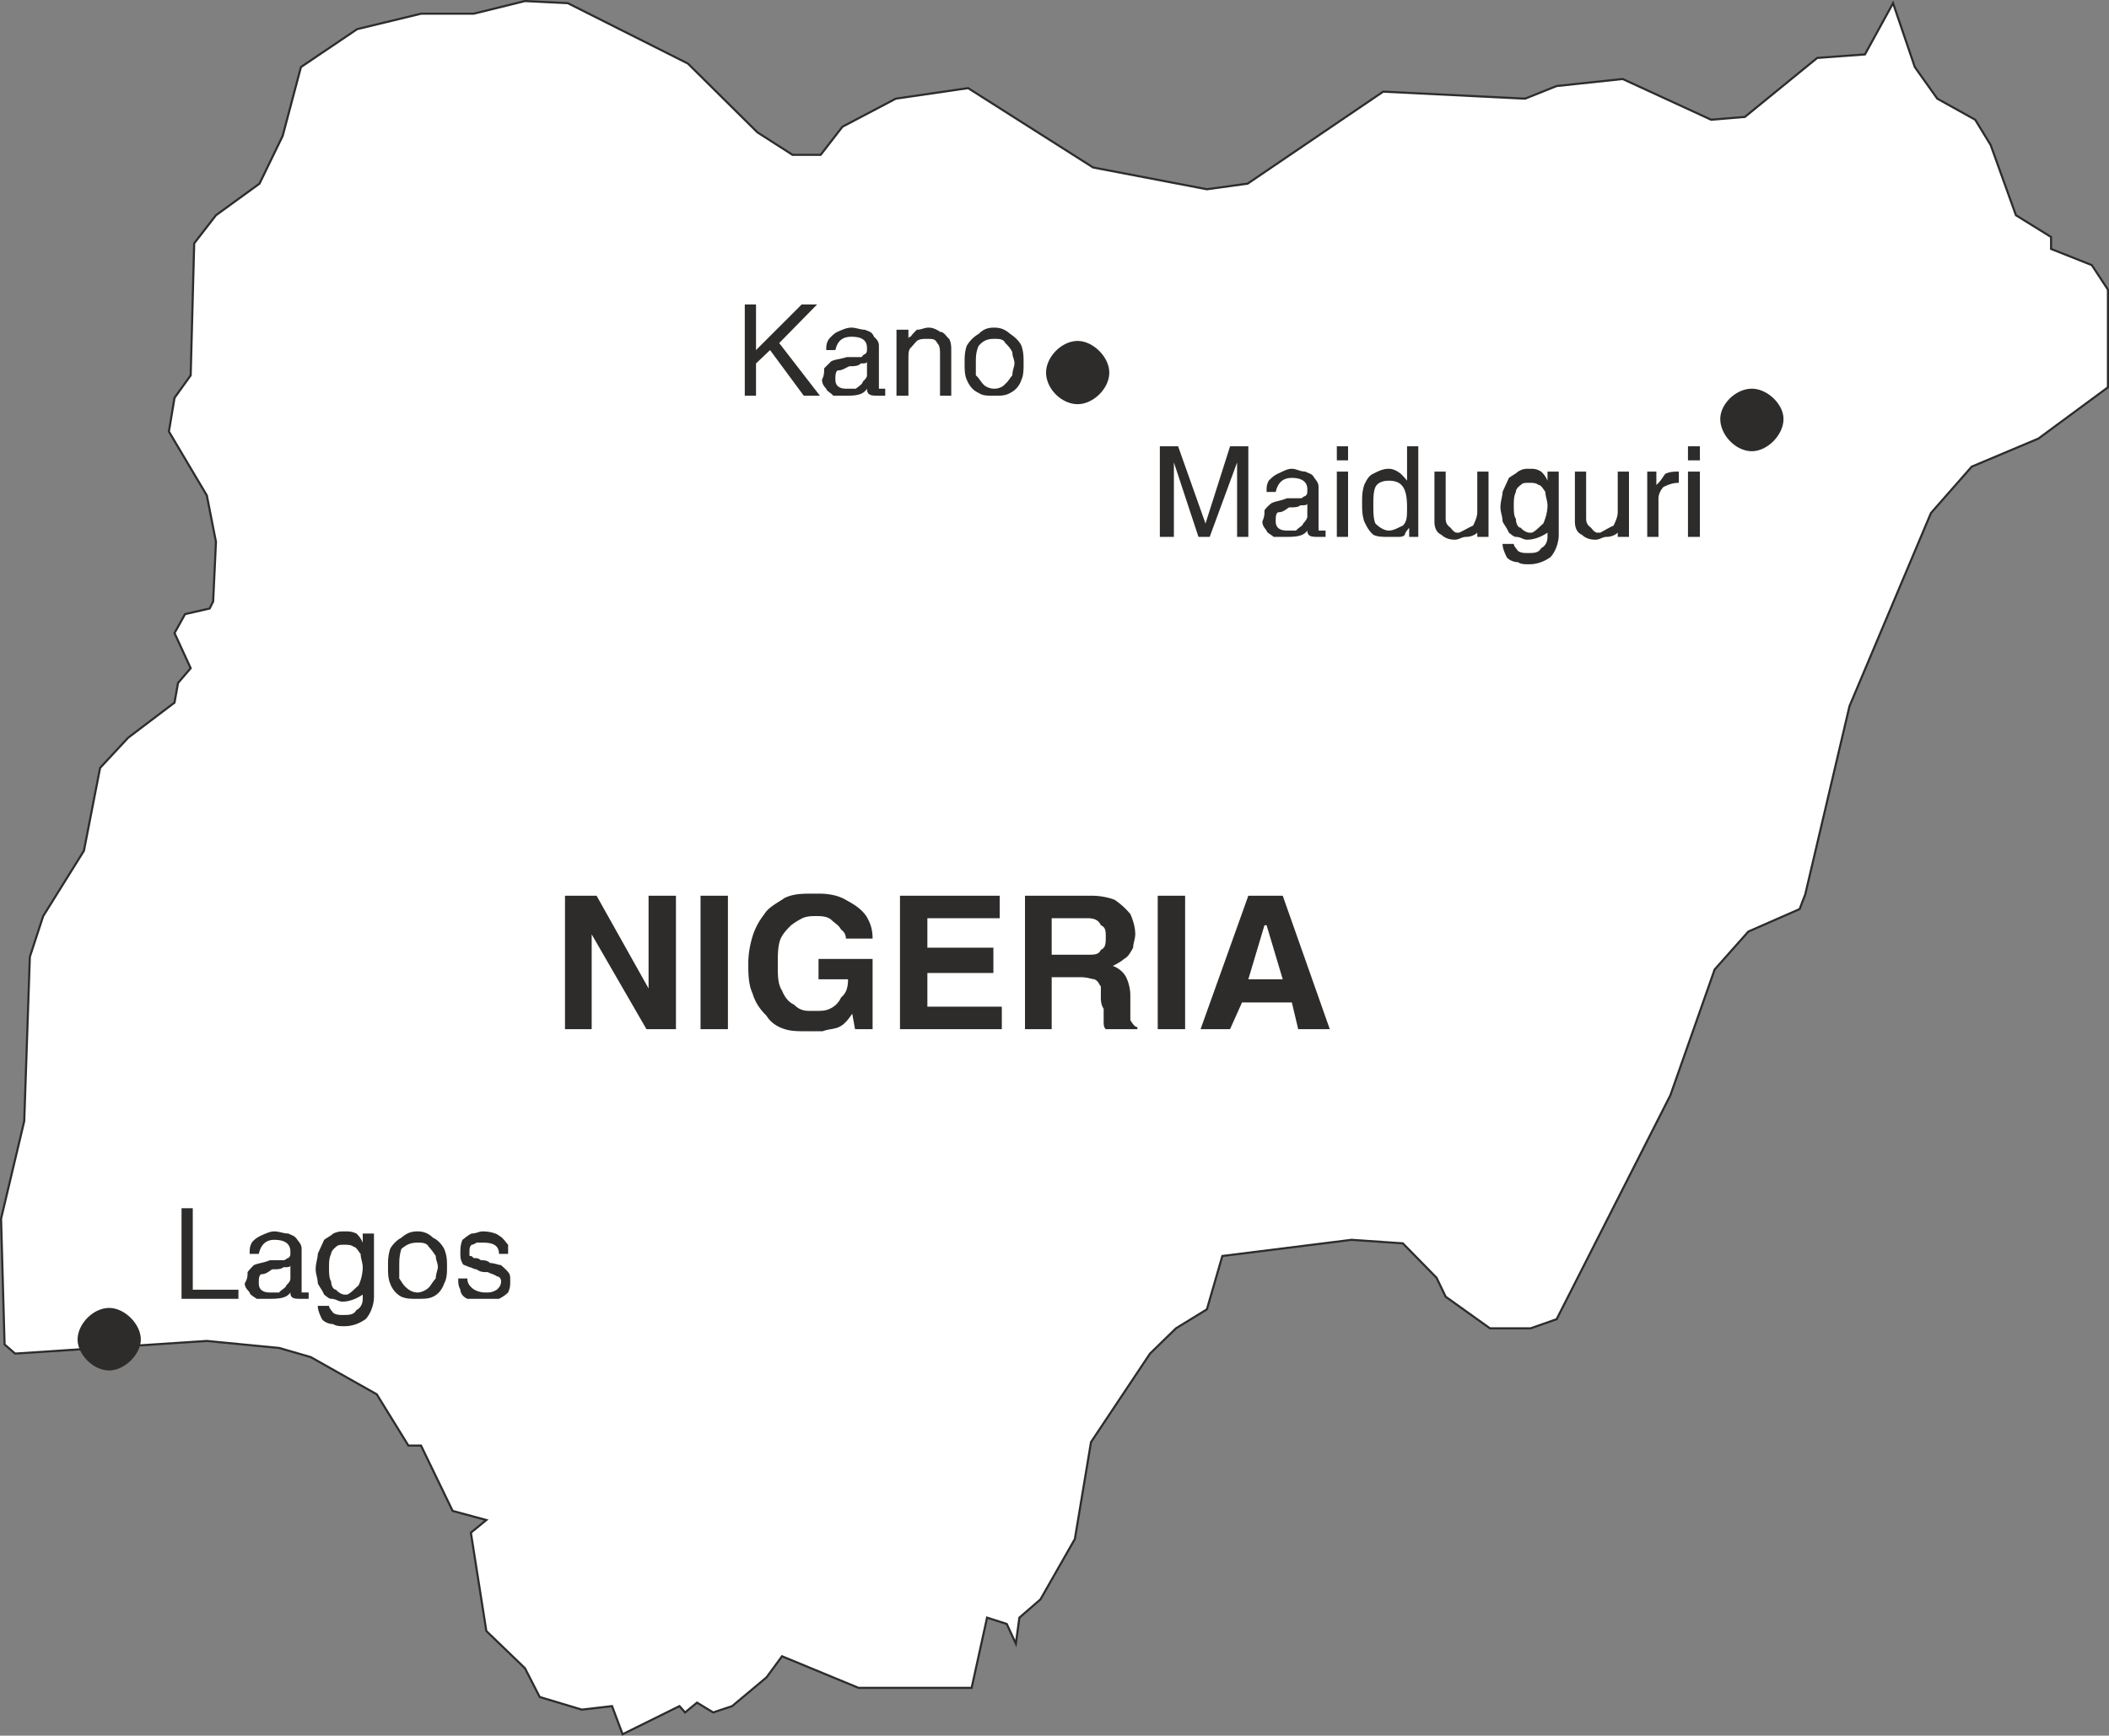
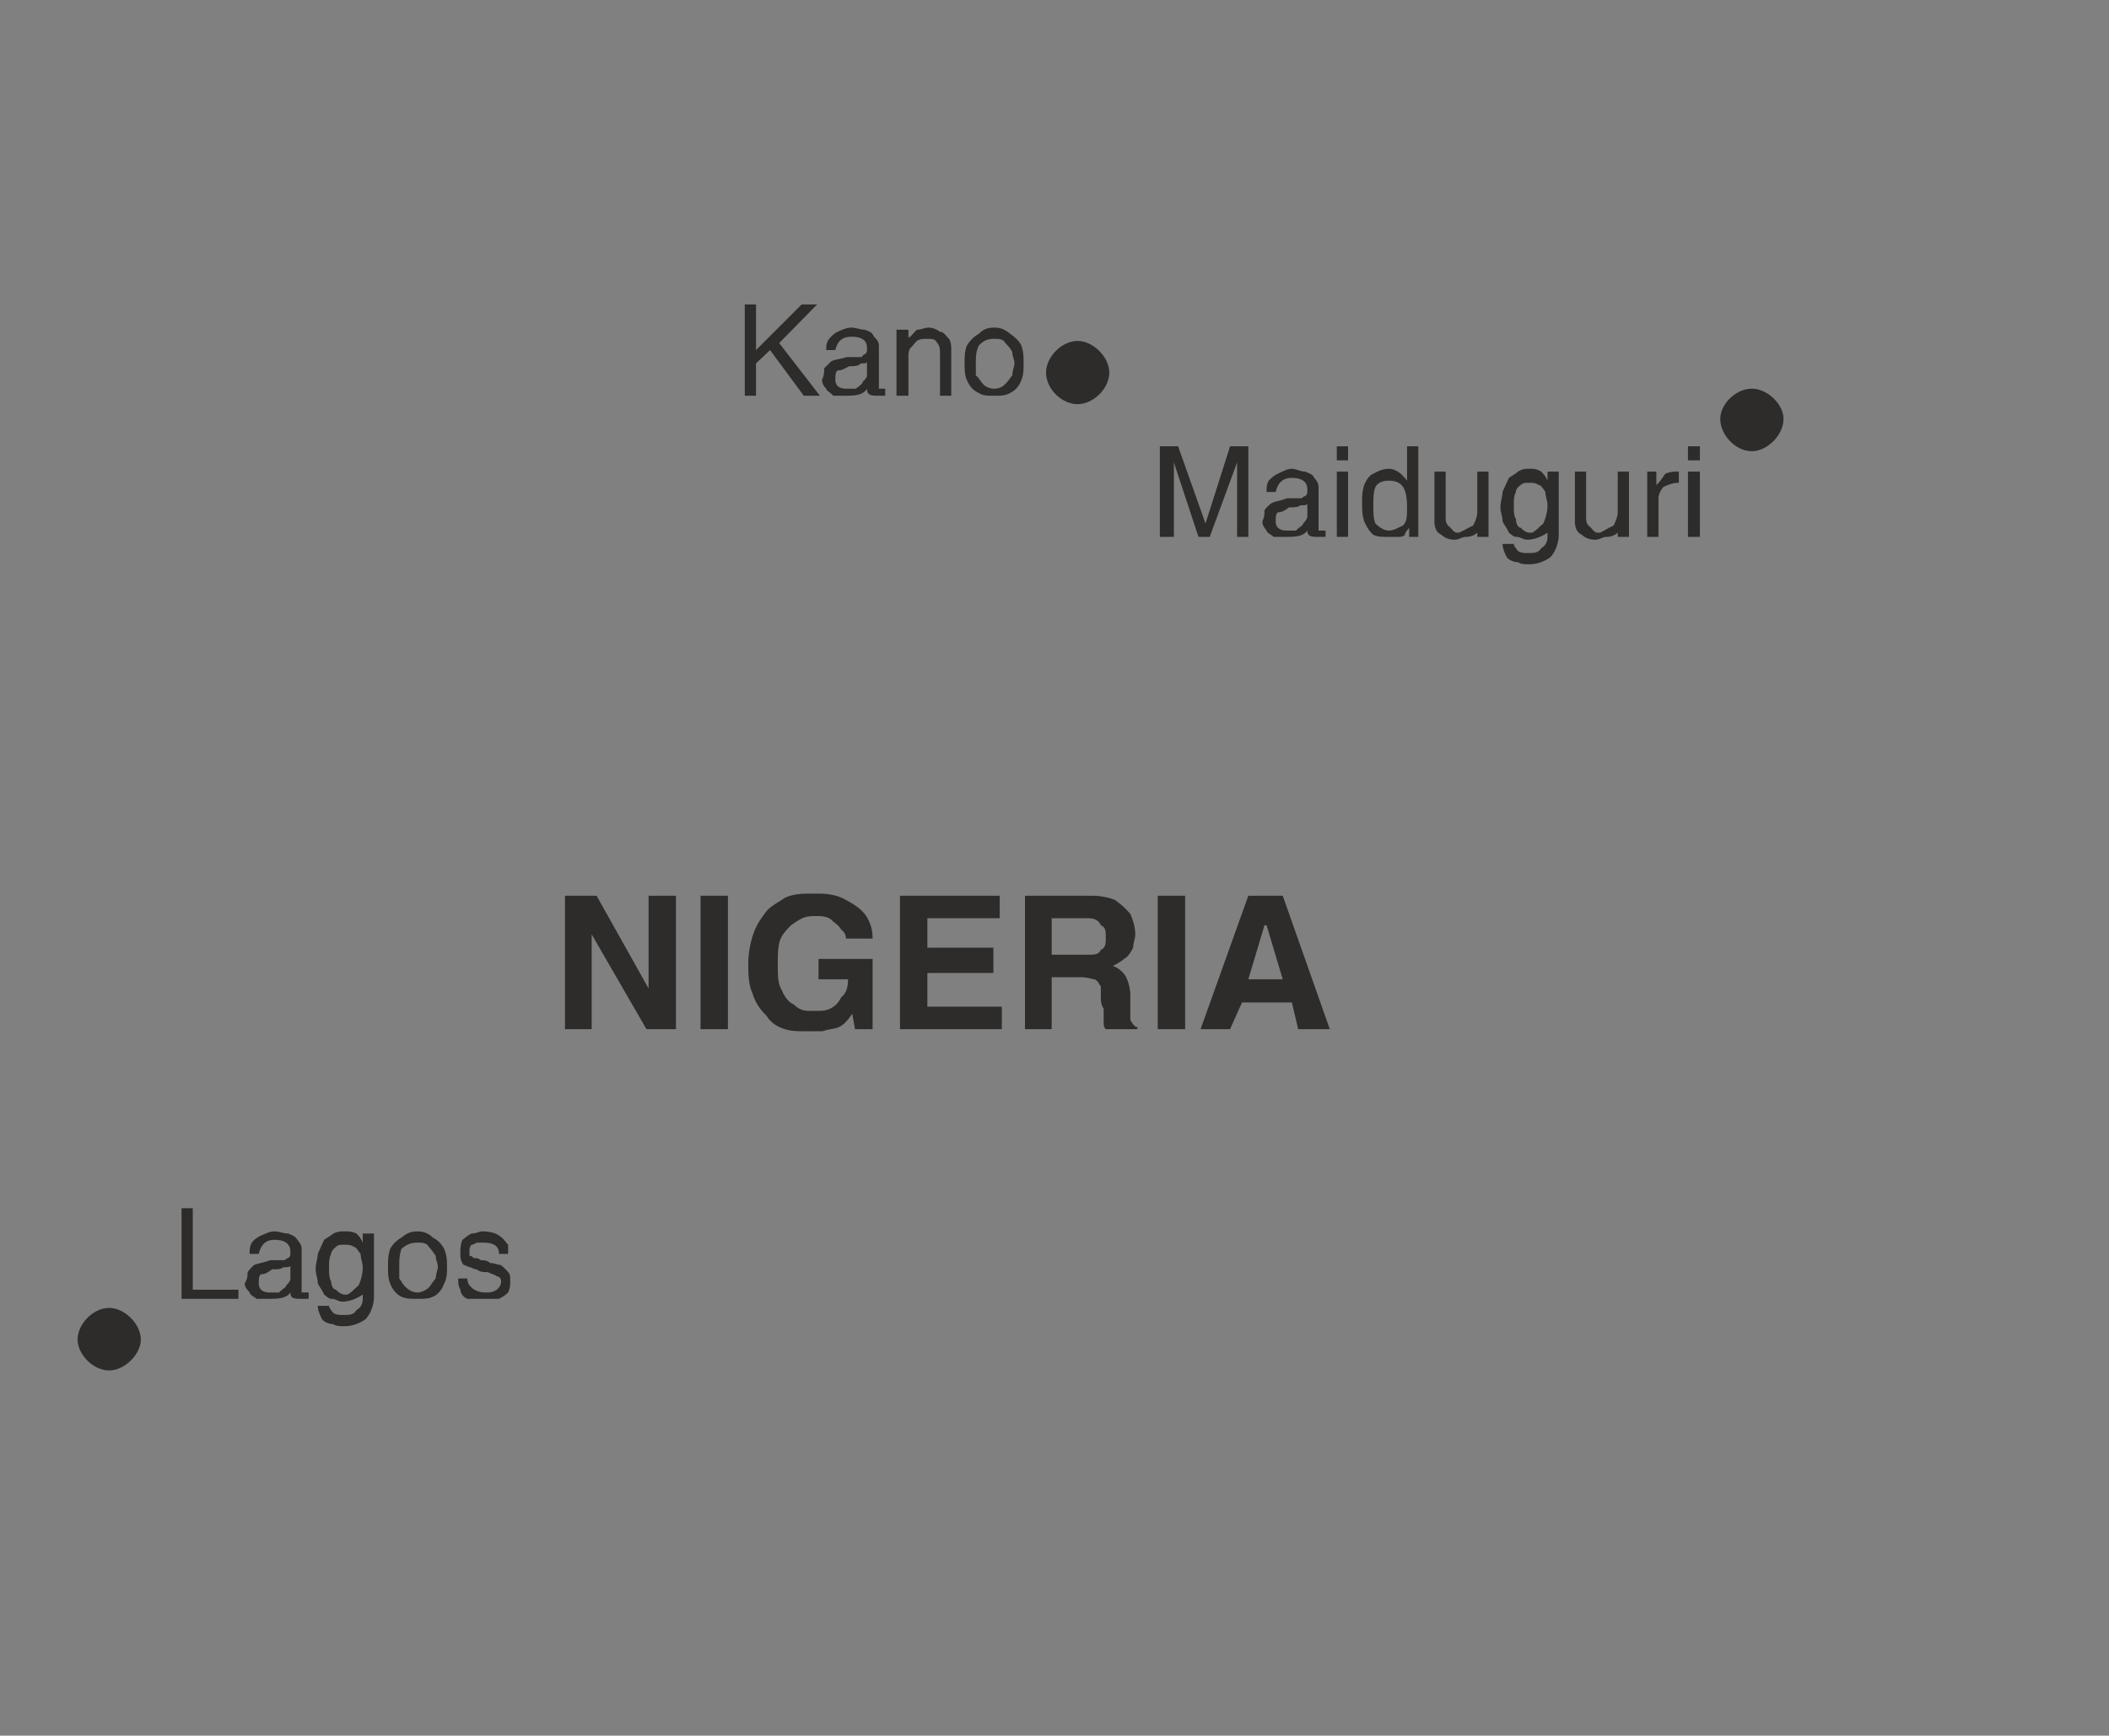
<svg xmlns="http://www.w3.org/2000/svg" width="288.288" height="237.272" viewBox="0 0 216.216 177.954">
  <rect x="0" y="0" width="216.216" height="177.954" fill="#808080" stroke="none" />
-   <path d="m231.398 480.2-3.24-5.255-6.768-3.816-3.24-.936-7.416-.72-19.656 1.296-1.08-.936-.36-12.888 2.376-10.008.576-16.848 1.368-4.176 4.176-6.696 1.656-8.496 2.88-3.096 4.752-3.6.36-2.016 1.296-1.512-1.656-3.6 1.08-1.944 2.52-.576.36-.72.288-6.12-.936-4.752-3.888-6.552.576-3.456 1.656-2.304.36-13.536 2.232-2.88 4.464-3.24 2.376-4.896 1.872-7.056 5.76-3.888 6.552-1.584h5.4l5.256-1.296 4.392.216 12.312 6.192 7.128 7.056 3.6 2.304h2.88l2.232-2.88 5.472-2.88 7.416-1.08 12.816 8.136 11.664 2.232 4.176-.576 13.896-9.432 14.544.72 3.24-1.296 6.768-.72 9.072 4.176 3.456-.288 7.416-6.048 4.896-.36 2.88-5.256 2.232 6.552 2.304 3.24 3.888 2.16 1.584 2.592 2.592 7.2 3.6 2.232v1.224l4.176 1.656 1.656 2.52v10.008l-7.128 5.256-6.84 2.88-4.176 4.752-8.352 19.8-4.536 19.296-.576 1.512-5.256 2.304-3.456 3.888-4.536 12.888-11.664 22.968-2.664.936h-4.176l-4.536-3.24-.936-1.944-3.456-3.528-5.256-.36-13.248 1.656-1.584 5.472-3.168 1.944-2.664 2.592-6.048 9.072-1.656 9.936-3.528 6.192-2.16 1.872-.36 2.664-.936-2.016-2.016-.648-1.584 7.2H277.55l-7.848-3.24-1.584 2.16-3.528 2.952-1.944.648-1.656-1.008-1.224 1.008-.576-.648-5.832 2.88-1.08-2.88-3.096.36-4.32-1.296-1.512-2.952-3.96-3.816-1.584-10.08 1.584-1.296-3.456-.936-3.24-6.696z" style="fill:#fff;stroke:#2d2c2b;stroke-width:.216;stroke-miterlimit:10.433" transform="translate(-189.53 -331.988)" />
  <path d="M200.726 472.497c1.584 0 3.24-1.656 3.24-3.168 0-1.584-1.656-3.24-3.24-3.24-1.656 0-3.24 1.656-3.24 3.24 0 1.512 1.584 3.168 3.24 3.168zm99.288-99.072c1.584 0 3.24-1.584 3.24-3.24 0-1.584-1.656-3.24-3.24-3.24-1.656 0-3.24 1.656-3.24 3.24 0 1.656 1.584 3.24 3.24 3.24zm69.12 4.824c1.584 0 3.24-1.656 3.24-3.312 0-1.512-1.656-3.096-3.24-3.096-1.656 0-3.24 1.584-3.24 3.096 0 1.656 1.584 3.312 3.24 3.312zm-159.84 77.616v8.352h4.68v.936h-5.832v-9.288zm5.328 7.704c.288-.504.288-.72.288-1.152.216-.288.432-.504.648-.72.504-.216.936-.216 1.656-.504h1.368c.288 0 .288-.216.504-.216.216-.216.216-.216.216-.648 0-.72-.432-1.224-1.656-1.224-.864 0-1.368.504-1.584 1.44h-.936c0-.504 0-.72.216-1.152.216-.288.504-.504.936-.72.504-.216.936-.432 1.368-.432.504 0 .936.216 1.44.216.432.216.648.216.936.648.216.288.432.504.432.936v4.464h.72v.648h-.72c-.72 0-1.152 0-1.152-.648-.432.648-1.368.648-2.304.648h-1.152c-.288-.216-.72-.432-.72-.648-.216-.288-.504-.504-.504-.936zm4.68-1.872c0 .216-.216.216-.72.216-.216.216-.648.216-1.152.216-.432.288-.648.504-1.152.504-.216.216-.216.432-.216.936 0 .648.432.936 1.152.936h.936c.216-.288.72-.504.72-.72.216-.216.432-.432.432-.72zm2.592.432c0-.648.216-1.152.216-1.584.216-.504.432-.936.648-1.44.288-.216.72-.432.936-.648.504-.216.72-.216 1.152-.216.504 0 .72 0 1.224.216.216.216.432.432.648.936v-.936h1.152v6.48c0 .936-.432 1.872-.864 2.304-.72.504-1.44.72-2.16.72-.432 0-.864 0-1.152-.216-.432 0-.936-.216-1.152-.504-.216-.432-.432-.936-.432-1.368h1.152c0 .216.216.432.432.72.288.216.72.216.936.216.72 0 1.152 0 1.44-.504.432-.216.648-.648.648-1.152v-.432c-.648.432-1.368.72-2.088.72-.432 0-.648-.288-1.152-.288-.216 0-.432-.216-.72-.432-.216-.504-.432-.72-.648-1.152 0-.504-.216-.936-.216-1.44zm1.368-.216c0 .504 0 1.152.216 1.44 0 .432.216.864.504.864.216.288.648.504.864.504h.288c.432-.216.648-.504 1.152-.936a4.486 4.486 0 0 0 .432-1.872c0-.432-.216-.936-.216-1.368-.216-.216-.432-.72-.72-.72-.216-.216-.648-.216-.936-.216-.432 0-.648 0-.864.216-.288.216-.504.504-.504.72-.216.432-.216.936-.216 1.368zm6.048 0c0-.72 0-1.152.216-1.872.216-.432.72-.936 1.152-1.152.504-.432.936-.648 1.656-.648.648 0 1.152.216 1.584.648.504.216.936.72 1.152 1.152.288.72.288 1.152.288 1.872 0 .504 0 1.152-.288 1.656-.216.648-.648 1.152-1.152 1.368-.432.216-.936.216-1.584.216-.72 0-1.152 0-1.656-.216-.432-.216-.936-.72-1.152-1.368-.216-.504-.216-1.152-.216-1.656zm1.152 0v1.152c.216.288.432.72.72.936.216.216.648.504 1.152.504.432 0 .936-.288 1.152-.504.216-.216.432-.648.72-.936 0-.432.216-.936.216-1.152 0-.432-.216-.72-.216-1.152-.288-.432-.504-.72-.72-.936-.216-.432-.72-.432-1.152-.432-.72 0-1.152.216-1.656.648-.216.72-.216 1.152-.216 1.872zm11.16-1.368h-.936c0-.936-.72-1.152-1.656-1.152h-.648s-.288.216-.504.216c-.216.216-.216.432-.216.72v.432c.216 0 .216 0 .432.216.288 0 .504 0 .72.216.216 0 .72 0 .936.288.432 0 .936.216 1.152.216.216.216.504.432.72.72.216.216.216.432.216.936 0 .432 0 .648-.216 1.152-.216.216-.504.432-.936.648h-3.24c-.504-.216-.72-.648-.72-.936-.216-.432-.216-.648-.216-1.152h.936c0 .504.216.72.432.936.216.216.72.504 1.44.504.432 0 .648 0 1.152-.288.216-.216.432-.432.432-.864 0-.288-.216-.504-.432-.504-.288-.216-.504-.216-.936-.432-.504 0-.72 0-1.152-.288-.288 0-.504-.216-.72-.216-.432-.216-.72-.216-.72-.432-.216-.288-.216-.72-.216-.936 0-.504 0-.936.216-1.44.288-.216.504-.432.936-.648.504 0 .72-.216 1.152-.216.72 0 1.44.216 1.656.432.432.216.72.72.936.936v.936zm25.416-91.296v3.312h-1.152v-9.36h1.152v4.68l4.68-4.68h1.584l-3.888 3.96 4.176 5.4h-1.656l-3.456-4.68zm6.768 1.656c.216-.432.216-.72.216-1.152l.72-.72c.432-.216.936-.216 1.584-.432h1.44c.216 0 .216-.288.432-.288.216-.216.216-.216.216-.648 0-.72-.432-1.152-1.584-1.152-.936 0-1.44.432-1.656 1.368h-.936c0-.432 0-.72.288-1.152.216-.216.432-.504.864-.72.504-.216.936-.432 1.44-.432.432 0 .936.216 1.368.216.504.216.72.216.936.72.216.216.504.432.504.936v4.391h.648v.72h-.648c-.72 0-1.224 0-1.224-.72-.432.72-1.368.72-2.304.72h-1.152c-.216-.288-.72-.504-.72-.72-.216-.216-.432-.504-.432-.936zm4.608-1.872c0 .216-.216.216-.648.216-.216.288-.72.288-1.152.288-.504.216-.72.432-1.224.432-.216.216-.216.504-.216.936 0 .72.504.936 1.152.936h.936c.288-.216.72-.504.72-.72.216-.216.432-.432.432-.648zm3.024 3.528v-6.768h1.224v.936s0-.216.216-.216c.216-.288.432-.504.648-.72.504 0 .72-.216 1.224-.216.432 0 .864.216 1.152.432.432 0 .648.504.936.72.216.432.216.72.216 1.368v4.464h-1.152v-4.248c0-.432 0-.864-.288-1.152-.216-.432-.432-.432-1.152-.432-.216 0-.648 0-.936.216-.216.216-.432.504-.648.72-.216.216-.216.648-.216 1.152v3.744zm6.984-3.312c0-.648 0-1.152.216-1.8.288-.504.72-.936 1.224-1.224.432-.432.864-.648 1.584-.648.72 0 1.152.216 1.656.648.432.288.936.72 1.152 1.224.216.648.216 1.152.216 1.8 0 .504 0 1.224-.216 1.656a2.247 2.247 0 0 1-1.152 1.368c-.504.288-.936.288-1.656.288-.72 0-1.152 0-1.584-.288-.504-.216-.936-.648-1.224-1.368-.216-.432-.216-1.152-.216-1.656zm1.152 0v1.224c.288.216.504.648.72.864.216.288.72.504 1.152.504.504 0 .936-.216 1.152-.504.288-.216.504-.648.72-.864 0-.504.216-.936.216-1.224 0-.432-.216-.648-.216-1.152-.216-.432-.432-.648-.72-.936-.216-.432-.648-.432-1.152-.432-.72 0-1.152.216-1.584.72-.288.648-.288 1.152-.288 1.8zm27.936 17.784h-1.152V379.4l-2.808 7.632h-1.152l-2.52-7.632v7.632h-1.44v-9.288h1.872l2.808 7.92 2.52-7.92h1.872zm1.44-1.584c.216-.504.216-.72.216-1.152.216-.288.432-.504.72-.72.432-.216.864-.216 1.584-.504h1.368c.288 0 .288-.216.504-.216.216-.216.216-.216.216-.72 0-.648-.432-1.152-1.584-1.152-.936 0-1.44.504-1.656 1.44h-.936c0-.504 0-.72.216-1.152.288-.288.504-.504.936-.72.504-.216.936-.504 1.44-.504.432 0 .864.288 1.368.288.432.216.72.216.936.648.216.288.432.504.432.936v4.464h.72v.648h-.72c-.648 0-1.152 0-1.152-.648-.432.648-1.368.648-2.304.648h-1.152c-.216-.216-.72-.432-.72-.648-.216-.288-.432-.504-.432-.936zm4.608-1.872c0 .216-.216.216-.72.216-.216.216-.648.216-1.152.216-.432.288-.648.504-1.152.504-.216.216-.216.432-.216.936 0 .648.432.936 1.152.936h.936c.216-.288.72-.504.72-.72.216-.216.432-.504.432-.72zm3.024-5.832h1.152v1.44h-1.152zm0 2.592h1.152v6.696h-1.152zm8.352-2.592v9.288h-.936v-.936c-.216.288-.432.504-.432.72-.216.216-.432.216-.72.216h-.936c-.648 0-1.152 0-1.584-.216-.504-.432-.72-.936-.936-1.368-.216-.72-.216-1.152-.216-1.872 0-.72 0-1.152.216-1.872.216-.432.432-.936.936-1.152.432-.216.936-.504 1.584-.504.504 0 .936.288 1.224.504.216.216.432.432.648.72v-3.528zm-4.608 6.048c0 .72 0 1.368.216 1.872.432.432.936.72 1.368.72.504 0 .936-.288 1.44-.504.432-.432.432-.936.432-1.872 0-1.872-.432-2.736-1.872-2.736-.648 0-1.152.216-1.368.648-.216.504-.216 1.152-.216 1.872zm6.264 1.656v-5.112h1.152v4.824c0 .504.216.72.504.936.216.288.432.504.648.504h.216c.504-.216.936-.504 1.44-.72.216-.432.432-.936.432-1.368v-4.176h1.152v6.696h-1.152v-.432c-.216.216-.648.432-1.152.432-.432 0-.72.288-1.152.288-.72 0-1.152-.288-1.368-.504-.504-.216-.72-.72-.72-1.368zm6.768-1.44c0-.648.216-1.152.216-1.584.216-.504.432-.936.648-1.44.288-.216.72-.432.936-.648.504-.288.72-.288 1.152-.288.504 0 .72 0 1.224.288.216.216.432.432.648.936v-.936h1.152v6.48c0 .936-.432 1.872-.864 2.304-.72.504-1.44.72-2.16.72-.432 0-.864 0-1.152-.216-.432 0-.936-.216-1.152-.504-.216-.432-.432-.936-.432-1.368h1.152c0 .216.216.432.432.72.288.216.72.216.936.216.72 0 1.152 0 1.44-.504.432-.216.648-.648.648-1.152v-.432c-.648.432-1.368.72-2.088.72-.432 0-.648-.288-1.152-.288-.216 0-.432-.216-.72-.432-.216-.504-.432-.72-.648-1.152 0-.504-.216-.936-.216-1.44zm1.368-.216c0 .504 0 1.152.216 1.368 0 .504.216.936.504.936.216.288.648.504.864.504h.288c.432-.216.648-.504 1.152-.936.216-.504.432-1.152.432-1.872 0-.432-.216-.936-.216-1.368-.216-.288-.432-.72-.72-.72-.216-.216-.648-.216-.936-.216-.432 0-.648 0-.864.216-.288.216-.504.432-.504.72-.216.432-.216.936-.216 1.368zm6.264 1.656v-5.112h1.152v4.824c0 .504.216.72.504.936.216.288.432.504.648.504h.288c.432-.216.864-.504 1.368-.72.216-.432.432-.936.432-1.368v-4.176h1.152v6.696h-1.152v-.432c-.216.216-.648.432-1.152.432-.432 0-.648.288-1.152.288-.72 0-1.152-.288-1.368-.504-.504-.216-.72-.72-.72-1.368zm7.416 1.584v-6.696h.936v1.368c.504-.432.72-.936.936-1.152.504-.216.936-.216 1.368-.216v1.152c-.648 0-1.152.216-1.584.432-.216.216-.504.72-.504 1.152v3.96zm4.176-9.288h1.224v1.44h-1.224zm0 2.592h1.224v6.696h-1.224zm-115.128 57.168v-13.68h3.24l5.328 9.504v-9.504h2.808v13.68h-3.024l-5.616-9.72v9.72zm13.896 0v-13.68h2.808v13.68zm4.896-6.696c0-1.152.216-2.088.432-2.808.288-.936.72-1.656 1.224-2.304.432-.72 1.368-1.152 2.088-1.656.936-.432 1.8-.432 3.024-.432h.432c1.152 0 2.088.216 2.808.648.936.504 1.584.936 2.088 1.656.432.72.648 1.368.648 2.304h-2.736c0-.432-.216-.72-.504-.936-.216-.432-.648-.648-.936-.936-.432-.432-1.152-.432-1.584-.432-.504 0-.936 0-1.44.216a8.038 8.038 0 0 0-1.152.72c-.432.432-.936.936-1.152 1.584-.216.72-.216 1.44-.216 2.592 0 .936 0 1.872.432 2.52.288.72.72 1.224 1.224 1.44.432.432.864.648 1.584.648h.72c.432 0 .936 0 1.368-.216a2.249 2.249 0 0 0 1.152-1.152c.504-.432.72-.936.72-1.872h-3.024v-2.088h5.544v7.2h-1.8l-.288-1.584c-.432.648-.864 1.152-1.368 1.368-.432.216-1.152.216-1.656.432h-1.584c-.936 0-1.656 0-2.304-.216-.72-.216-1.44-.648-1.872-1.368-.72-.72-1.152-1.368-1.44-2.304-.432-.936-.432-2.088-.432-3.024zm15.552 6.696v-13.68h10.224v2.304h-7.416v3.024h6.768v2.592h-6.768v3.456h7.632v2.304zm12.816 0v-13.68h6.912c.864 0 1.8.216 2.304.432.72.504 1.152.936 1.584 1.44.288.648.504 1.368.504 2.088 0 .432-.216.936-.216 1.368-.288.504-.504.936-.936 1.152-.216.216-.72.504-1.152.72.648.216 1.152.72 1.368 1.152.216.432.432 1.152.432 1.872v2.52c.288.504.504.72.72.72v.216h-3.24c-.216-.216-.216-.432-.216-.936v-1.152c-.288-.432-.288-.936-.288-1.152v-1.152c-.216-.216-.216-.504-.648-.72-.216 0-.72-.216-1.44-.216h-2.952v5.328zm2.736-7.632h3.672c.72 0 1.152 0 1.368-.504.504-.216.504-.648.504-1.368 0-.504 0-.936-.504-1.152-.216-.504-.648-.72-1.368-.72h-3.672zm10.872 7.632v-13.68h2.808v13.68zm4.392 0 4.896-13.68h3.528l4.824 13.68h-3.24l-.648-2.736h-5.112l-1.224 2.736zm6.552-10.656-1.656 5.544h3.528l-1.656-5.544z" style="fill:#2d2c2b" transform="translate(-189.53 -331.988)" />
</svg>